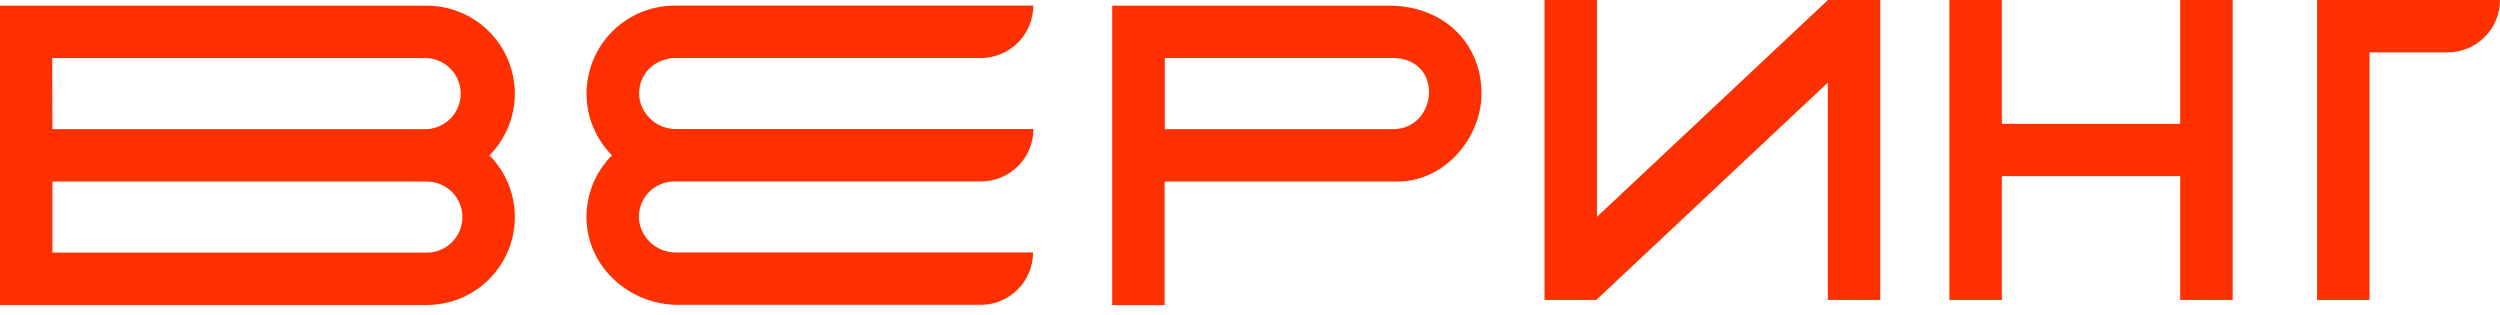
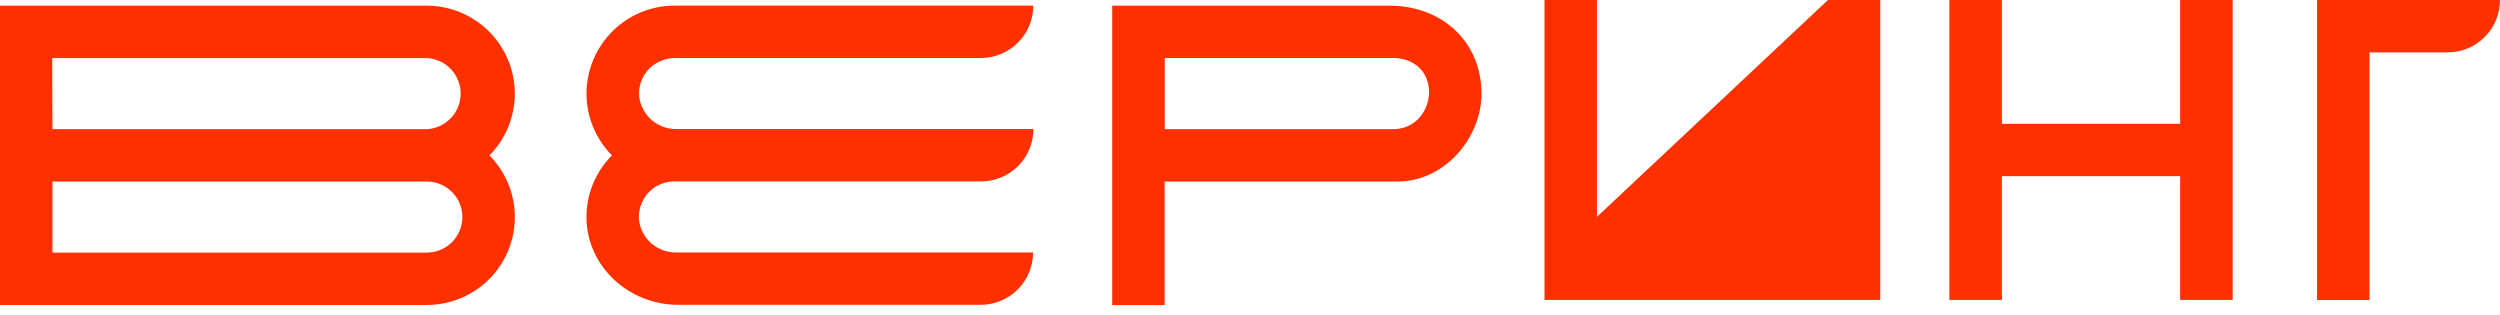
<svg xmlns="http://www.w3.org/2000/svg" class="logo-image" width="246" height="31" viewBox="0 0 246 31" fill="none">
-   <path fill-rule="evenodd" clip-rule="evenodd" d="M179.858 0.014V0H185.017V29.513H179.858V8.126L157.14 29.451V29.513H151.981V0H157.14V21.339L179.858 0.014ZM96.515 5.707H66.583C65.636 5.68 64.714 6.012 64.003 6.637C63.602 7.004 63.294 7.461 63.103 7.97C62.913 8.479 62.845 9.026 62.907 9.566C63.026 10.444 63.464 11.247 64.136 11.823C64.808 12.4 65.669 12.71 66.555 12.695H101.688C101.688 14.063 101.144 15.374 100.177 16.341C99.209 17.308 97.897 17.851 96.529 17.851H66.493C65.76 17.828 65.038 18.03 64.424 18.43C63.894 18.786 63.47 19.279 63.199 19.857C62.928 20.435 62.82 21.076 62.886 21.711C63.007 22.59 63.447 23.394 64.122 23.971C64.797 24.547 65.66 24.856 66.548 24.84H101.653C101.653 26.207 101.11 27.518 100.142 28.485C99.175 29.452 97.863 29.995 96.495 29.995H66.714C61.962 29.995 57.823 26.315 57.713 21.559C57.684 20.399 57.891 19.244 58.322 18.166C58.752 17.088 59.397 16.109 60.217 15.287C58.613 13.67 57.713 11.485 57.713 9.208C57.717 6.911 58.633 4.709 60.259 3.086C61.886 1.463 64.091 0.551 66.389 0.551H101.674C101.674 1.918 101.131 3.23 100.163 4.197C99.196 5.163 97.883 5.707 96.515 5.707ZM48.121 3.098C49.744 4.721 50.656 6.921 50.658 9.215C50.66 11.489 49.763 13.671 48.161 15.287C49.362 16.5 50.177 18.041 50.503 19.716C50.829 21.391 50.651 23.125 49.993 24.7C49.334 26.274 48.224 27.618 46.802 28.563C45.38 29.508 43.71 30.011 42.002 30.009H0V0.558H42.002C44.298 0.562 46.498 1.475 48.121 3.098ZM41.982 5.714H5.138L5.159 12.709H41.982C42.883 12.669 43.734 12.283 44.358 11.632C44.982 10.98 45.33 10.113 45.33 9.211C45.33 8.31 44.982 7.443 44.358 6.791C43.734 6.139 42.883 5.754 41.982 5.714ZM5.159 24.854H41.982H42.002C42.93 24.854 43.819 24.485 44.475 23.83C45.131 23.175 45.499 22.286 45.499 21.359C45.499 20.432 45.131 19.544 44.475 18.888C43.819 18.233 42.93 17.865 42.002 17.865H5.159V24.854ZM136.725 0.558H109.441V30.016H114.6V17.865H137.36C142.188 17.941 145.781 13.509 145.781 9.208C145.767 4.066 141.857 0.558 136.725 0.558ZM137.07 12.709H114.614V5.707H137.063C137.416 5.706 137.768 5.747 138.111 5.831C142.029 6.802 141.105 12.709 137.07 12.709ZM214.53 0V12.179H196.984V0H191.818V12.179V17.334V29.513H196.984V17.334H214.53V29.513H219.696V17.334V12.179V0H214.53ZM227.999 0H246C246 0.677 245.867 1.347 245.607 1.973C245.348 2.598 244.968 3.167 244.489 3.645C244.01 4.124 243.441 4.504 242.815 4.763C242.189 5.022 241.519 5.155 240.841 5.155H233.158V29.52H227.999V0Z" fill="#FF3000" />
+   <path fill-rule="evenodd" clip-rule="evenodd" d="M179.858 0.014V0H185.017V29.513H179.858V8.126V29.513H151.981V0H157.14V21.339L179.858 0.014ZM96.515 5.707H66.583C65.636 5.68 64.714 6.012 64.003 6.637C63.602 7.004 63.294 7.461 63.103 7.97C62.913 8.479 62.845 9.026 62.907 9.566C63.026 10.444 63.464 11.247 64.136 11.823C64.808 12.4 65.669 12.71 66.555 12.695H101.688C101.688 14.063 101.144 15.374 100.177 16.341C99.209 17.308 97.897 17.851 96.529 17.851H66.493C65.76 17.828 65.038 18.03 64.424 18.43C63.894 18.786 63.47 19.279 63.199 19.857C62.928 20.435 62.82 21.076 62.886 21.711C63.007 22.59 63.447 23.394 64.122 23.971C64.797 24.547 65.66 24.856 66.548 24.84H101.653C101.653 26.207 101.11 27.518 100.142 28.485C99.175 29.452 97.863 29.995 96.495 29.995H66.714C61.962 29.995 57.823 26.315 57.713 21.559C57.684 20.399 57.891 19.244 58.322 18.166C58.752 17.088 59.397 16.109 60.217 15.287C58.613 13.67 57.713 11.485 57.713 9.208C57.717 6.911 58.633 4.709 60.259 3.086C61.886 1.463 64.091 0.551 66.389 0.551H101.674C101.674 1.918 101.131 3.23 100.163 4.197C99.196 5.163 97.883 5.707 96.515 5.707ZM48.121 3.098C49.744 4.721 50.656 6.921 50.658 9.215C50.66 11.489 49.763 13.671 48.161 15.287C49.362 16.5 50.177 18.041 50.503 19.716C50.829 21.391 50.651 23.125 49.993 24.7C49.334 26.274 48.224 27.618 46.802 28.563C45.38 29.508 43.71 30.011 42.002 30.009H0V0.558H42.002C44.298 0.562 46.498 1.475 48.121 3.098ZM41.982 5.714H5.138L5.159 12.709H41.982C42.883 12.669 43.734 12.283 44.358 11.632C44.982 10.98 45.33 10.113 45.33 9.211C45.33 8.31 44.982 7.443 44.358 6.791C43.734 6.139 42.883 5.754 41.982 5.714ZM5.159 24.854H41.982H42.002C42.93 24.854 43.819 24.485 44.475 23.83C45.131 23.175 45.499 22.286 45.499 21.359C45.499 20.432 45.131 19.544 44.475 18.888C43.819 18.233 42.93 17.865 42.002 17.865H5.159V24.854ZM136.725 0.558H109.441V30.016H114.6V17.865H137.36C142.188 17.941 145.781 13.509 145.781 9.208C145.767 4.066 141.857 0.558 136.725 0.558ZM137.07 12.709H114.614V5.707H137.063C137.416 5.706 137.768 5.747 138.111 5.831C142.029 6.802 141.105 12.709 137.07 12.709ZM214.53 0V12.179H196.984V0H191.818V12.179V17.334V29.513H196.984V17.334H214.53V29.513H219.696V17.334V12.179V0H214.53ZM227.999 0H246C246 0.677 245.867 1.347 245.607 1.973C245.348 2.598 244.968 3.167 244.489 3.645C244.01 4.124 243.441 4.504 242.815 4.763C242.189 5.022 241.519 5.155 240.841 5.155H233.158V29.52H227.999V0Z" fill="#FF3000" />
</svg>